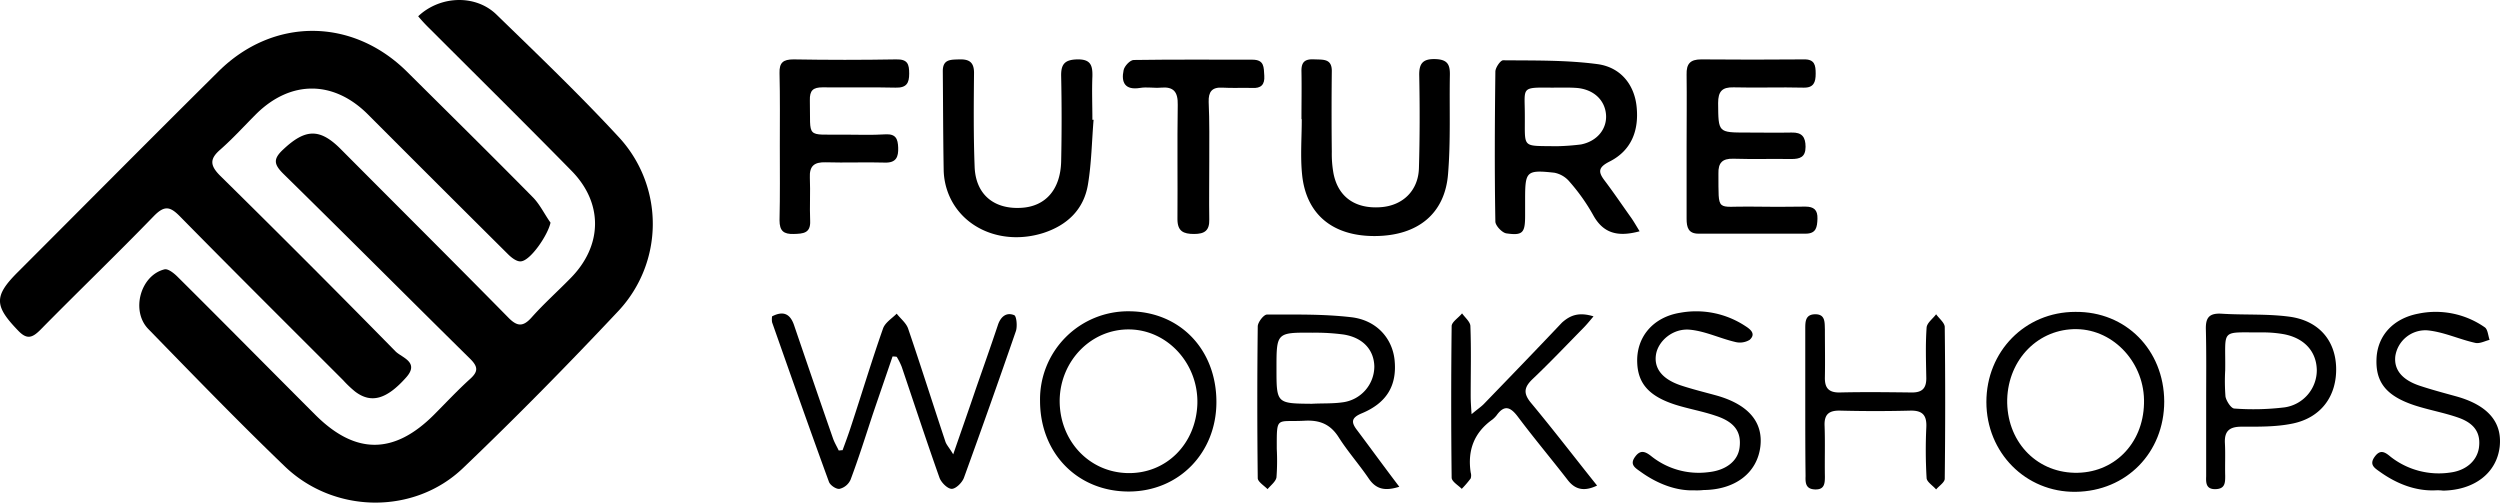
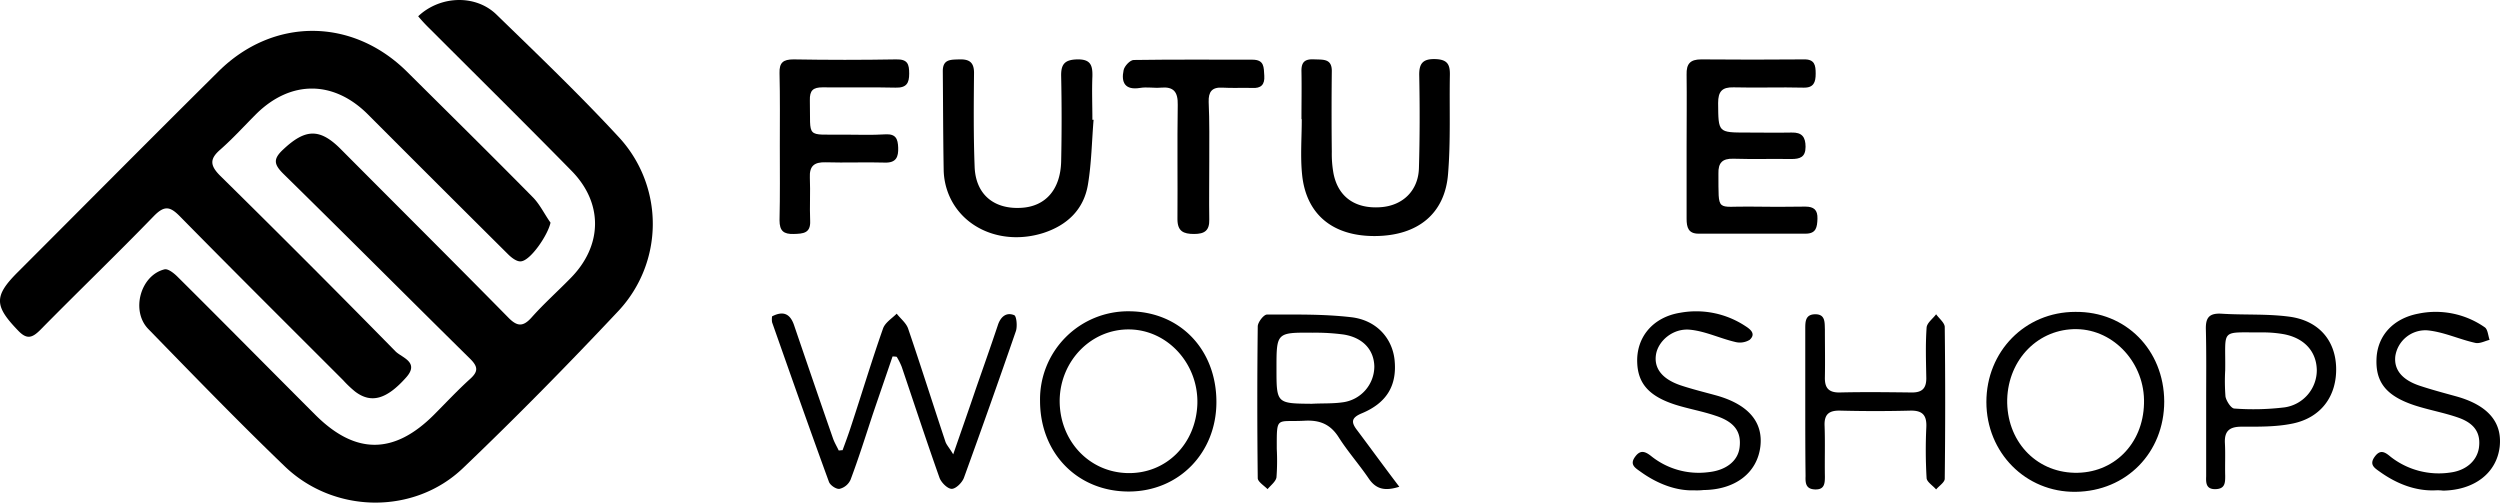
<svg xmlns="http://www.w3.org/2000/svg" id="Layer_1" data-name="Layer 1" viewBox="0 0 840.61 169" width="840.61px" height="169px">
  <path d="M165.7,364.9c7.4-7,19.4-7.4,26.4-.5,14,13.6,28.1,27.1,41.3,41.4a42.9,42.9,0,0,1-.2,58c-17,18.1-34.4,35.8-52.4,53-16.5,15.8-43.4,15.4-60-.6-15.6-15-30.7-30.6-45.8-46.1C69,464,72.3,452,80.4,450c1.2-.3,3.2,1.3,4.4,2.5,15.5,15.4,30.8,30.9,46.3,46.4,13.5,13.5,26.5,13.4,39.9,0,4-4,7.9-8.2,12.1-12,2.8-2.5,2.8-4.1.1-6.8-21-20.7-41.8-41.6-62.9-62.3-3.1-3.1-3.4-4.9-.1-8,7.5-7.1,12.4-7.4,19.6-.1,18.7,18.8,37.5,37.5,56.1,56.4,3,3.1,5,3.4,8,0,4.1-4.6,8.7-8.7,13-13.1,10.8-10.9,11.1-25.2.4-36.1-15.8-16.1-31.8-31.9-47.7-47.8A55,55,0,0,1,165.7,364.9Z" transform="translate(-25.09 -359.43)" />
  <path d="M210.2,434.3c-.9,4.2-6.7,12.7-9.9,13-1.4.2-3.2-1.2-4.4-2.4q-23.55-23.4-47.1-47c-11.5-11.5-25.9-11.6-37.5-.2-4,4-7.8,8.2-12.1,12-3.6,3.1-3.6,5.3-.1,8.8q29.7,29.25,59,59.1c2.1,2.1,8.2,3.6,3.5,8.8-6.5,7.3-11.7,8.8-17.1,4.7a35.94,35.94,0,0,1-4-3.8c-18.3-18.3-36.6-36.5-54.7-54.9-3.4-3.5-5.3-4.1-9-.3C64.3,445,51.3,457.5,38.7,470.3c-2.8,2.8-4.6,3.4-7.6.2C23.2,462.3,23,459,31,451c22.5-22.5,44.9-45.1,67.5-67.5,18.4-18.3,45-18.2,63.4,0,14.2,14.1,28.4,28.1,42.5,42.4C206.7,428.3,208.2,431.5,210.2,434.3Z" transform="translate(-25.09 -359.43)" />
-   <path d="M576.4,437.2c-7.4,2-12.3.7-15.7-5.6a64.53,64.53,0,0,0-7.8-11,8.84,8.84,0,0,0-5.2-3.1c-9.4-1-9.8-.5-9.8,9V432c0,5.7-.8,6.7-6.3,5.9-1.4-.2-3.6-2.5-3.7-3.9-.3-16.8-.2-33.7,0-50.5,0-1.3,1.7-3.8,2.6-3.8,10.6.1,21.3-.1,31.8,1.3,7.9,1.1,12.4,7.1,13.1,14.4.8,8-1.8,14.7-9.2,18.4-3.7,1.9-3.8,3.4-1.6,6.3,3.1,4.1,6,8.4,9,12.6C574.5,434,575.3,435.4,576.4,437.2Zm-28.1-28.6a77.22,77.22,0,0,0,8.4-.6c5.5-1.1,8.8-5.3,8.4-10.1s-4.1-8.4-9.8-8.9c-2.8-.2-5.6-.1-8.5-.1-10.5-.1-9-.2-9,9.2C537.9,409.5,536.6,408.4,548.3,408.6Z" transform="translate(-25.09 -359.43)" />
  <path d="M592.2,408.5c0-8,.1-16,0-24-.1-3.6,1.2-5.1,4.9-5.1q17.25.15,34.5,0c3.7-.1,4,2,4,4.8s-.6,4.8-4.1,4.7c-7.8-.2-15.7.1-23.5-.1-3.9-.1-5.2,1.4-5.2,5.3.1,9.9-.1,9.9,9.7,9.9,5,0,10,.1,15,0,3.5-.1,4.7,1.5,4.7,4.8,0,3.5-1.9,4.1-4.8,4.1-6.5-.1-13,.1-19.5-.1-3.7-.1-5.1,1.4-5,5,.1,13.4-.9,10.9,10.7,11.1,6.2.1,12.3.1,18.5,0,2.9,0,4.2,1.1,4.1,4.1-.1,2.8-.4,5-4,5h-36c-3.4,0-4-2.1-4-5Z" transform="translate(-25.09 -359.43)" />
  <path d="M325.2,479.3c-2.2,6.5-4.5,13.1-6.7,19.6-2.4,7.3-4.7,14.6-7.4,21.8a5.47,5.47,0,0,1-3.7,3.1c-1.1.2-3.2-1.2-3.6-2.4-6.5-17.8-12.8-35.7-19.1-53.6a6.69,6.69,0,0,1,0-2c3.9-2,6.2-.8,7.5,3.3,4.3,12.6,8.6,25.2,13,37.8.5,1.4,1.3,2.7,1.9,4,.4,0,.9-.1,1.3-.1,1-2.7,2-5.4,2.9-8.2,3.6-10.9,6.9-21.9,10.7-32.7.7-2,3-3.4,4.6-5,1.3,1.7,3.3,3.2,3.9,5.2,4.3,12.6,8.3,25.3,12.5,37.9.4,1.1,1.3,2,2.6,4.2,2.8-8.1,5.2-14.9,7.5-21.7,2.5-7.2,5.1-14.5,7.5-21.7.9-2.8,2.8-4.5,5.5-3.4.8.3,1.1,3.7.6,5.3q-8.55,24.75-17.5,49.4c-.6,1.6-2.7,3.7-4.1,3.7s-3.5-2.1-4.1-3.7c-4.4-12.4-8.5-24.9-12.7-37.3a21.58,21.58,0,0,0-1.7-3.4A7.08,7.08,0,0,0,325.2,479.3Z" transform="translate(-25.09 -359.43)" />
  <path d="M462.7,399.5c0-5.3.1-10.7,0-16-.1-3.4,1.3-4.3,4.5-4.1,3,.1,5.8-.2,5.7,4.1q-.15,13.5,0,27a36.37,36.37,0,0,0,.6,7.4c1.6,7.8,7.3,11.8,15.8,11.2,7.4-.5,12.7-5.5,12.9-13.2.3-10.3.3-20.7.1-31-.1-4,1.1-5.7,5.3-5.6s5.1,1.8,5,5.5c-.2,11,.3,22-.6,33-1,13.5-10.2,20.9-24.5,21s-23.3-7.3-24.6-20.8c-.6-6.1-.1-12.3-.1-18.5Z" transform="translate(-25.09 -359.43)" />
  <path d="M392.8,399.7c-.6,7.3-.7,14.6-1.9,21.8-1.4,8.4-7,13.7-15.1,16.3-13.5,4.2-27.1-1.4-31.8-13.2a23.1,23.1,0,0,1-1.6-7.8c-.2-11.2-.2-22.3-.3-33.5,0-4,2.7-3.8,5.5-3.9,3.2-.1,5,.8,5,4.5-.1,10.5-.2,21,.2,31.5.3,9.4,6.5,14.5,15.8,13.9,8.1-.5,13.1-6.2,13.3-15.7s.2-19,0-28.5c-.1-4,1.1-5.6,5.4-5.7,4.6-.1,5.2,2.1,5.1,5.8-.2,4.8,0,9.7,0,14.5Z" transform="translate(-25.09 -359.43)" />
  <path d="M287.3,408.5c0-8.2.1-16.3-.1-24.5-.1-3.5,1.2-4.6,4.7-4.6q17.25.3,34.5,0c3.9-.1,4.4,1.6,4.4,4.8s-.9,4.8-4.6,4.7c-8.2-.2-16.3,0-24.5-.1-3.2,0-4.4,1-4.3,4.4.3,13-1.7,11.4,11.4,11.5,4.7,0,9.3.2,14-.1,3.5-.2,4.2,1.5,4.3,4.5s-.6,5.1-4.4,5c-6.7-.2-13.3.1-20-.1-3.8-.1-5.5,1.2-5.3,5.2.2,4.8-.1,9.7.1,14.5.2,4.2-2.4,4.3-5.5,4.4-3.4.1-4.8-1-4.8-4.6C287.4,425.2,287.3,416.8,287.3,408.5Z" transform="translate(-25.09 -359.43)" />
  <path d="M752.8,494.4c0,17.2-12.7,30.2-29.8,30.4-16.8.2-30-13.2-30-30.2s13-30.3,29.9-30.3C739.9,464.1,752.7,477.1,752.8,494.4Zm-30.2,24c13.1.3,23.1-9.6,23.4-23.3.4-13.4-10-24.8-22.6-25-12.8-.2-23,10-23.4,23.6C699.7,507.5,709.4,518.1,722.6,518.4Z" transform="translate(-25.09 -359.43)" />
  <path d="M495.6,523.1c-4.8,1.5-7.8.9-10.3-2.8-3.2-4.7-7-9-10-13.7-2.8-4.5-6.4-6-11.6-5.7-9.6.5-9.3-1.8-9.3,9.5a75.09,75.09,0,0,1-.1,9.5c-.2,1.4-1.9,2.7-3,4-1.2-1.2-3.3-2.5-3.3-3.7q-.3-25.5,0-51c0-1.4,2-4,3.1-4,9.5,0,19-.2,28.4.9,8.4,1,13.7,7,14.5,14.3.9,8.6-2.6,14.5-11,18-3.6,1.5-3.7,3-1.5,5.8C486,510.2,490.5,516.4,495.6,523.1Zm-29.4-27.9c3.5-.2,7,0,10.4-.5a12.2,12.2,0,0,0,10.6-12c-.1-5.7-3.9-9.8-10.4-10.8a71.73,71.73,0,0,0-10.4-.6c-12.1-.1-12.1,0-12.1,12C454.3,495.1,454.3,495.1,466.2,495.2Z" transform="translate(-25.09 -359.43)" />
  <path d="M434.1,494.6c0,17.1-12.6,30-29.3,30.1-17.3.1-30-12.8-30-30.5a29.61,29.61,0,0,1,30-30.1C421.8,464.2,434.1,476.9,434.1,494.6Zm-29.9,23.9c13,.3,23.1-9.8,23.5-23.4.3-13.4-10-24.7-22.8-24.9s-23.2,10.4-23.5,23.6C381.2,507.4,391.1,518.2,404.2,518.5Z" transform="translate(-25.09 -359.43)" />
  <path d="M632.1,494.5V470c0-2.4,0-4.9,3.4-4.9s3.1,2.8,3.2,5.1c0,5.3.1,10.7,0,16-.1,3.5,1.1,5.2,4.8,5.2,8.2-.2,16.3-.1,24.5,0,3.4,0,4.8-1.4,4.8-4.8-.1-5.7-.3-11.3.1-17,.1-1.6,2.1-3,3.2-4.5,1,1.4,2.9,2.9,2.9,4.3q.3,25.5,0,51c0,1.2-1.9,2.4-2.9,3.6-1.1-1.3-3.1-2.5-3.2-3.8a160.52,160.52,0,0,1-.1-17c.2-4-1.1-5.8-5.4-5.7-7.8.2-15.6.2-23.5,0-3.8-.1-5.5,1.2-5.3,5.2.2,5.7,0,11.3.1,17,0,2.4-.2,4.4-3.3,4.3s-3.3-2.1-3.2-4.5C632.1,511.1,632.1,502.8,632.1,494.5Z" transform="translate(-25.09 -359.43)" />
-   <path d="M560.9,465.8c-1.5,1.8-2.5,3-3.6,4.1-5.6,5.7-11.1,11.5-16.9,17-2.8,2.7-3.2,4.7-.6,7.9,7.5,9,14.7,18.4,22.3,27.9-4.2,2-7.3,1.5-9.9-1.9-5.5-7.1-11.3-14-16.7-21.2-2.4-3.2-4.5-4.3-7.2-.5a9.27,9.27,0,0,1-1.4,1.4c-6.2,4.4-8.4,10.4-7.3,17.8a3.39,3.39,0,0,1,0,2,34.4,34.4,0,0,1-3,3.5c-1.2-1.2-3.3-2.4-3.4-3.7q-.3-25.5,0-51c0-1.4,2.3-2.8,3.5-4.3,1,1.4,2.8,2.9,2.8,4.3.3,7.8.1,15.7.1,23.5,0,1.6.1,3.2.3,6.1,2-1.7,3.1-2.4,4.1-3.4,8.8-9.1,17.6-18.2,26.3-27.4C553.1,465.4,556,464.3,560.9,465.8Z" transform="translate(-25.09 -359.43)" />
  <path d="M431.7,413.7c0,6.5-.1,13,0,19.5.1,3.7-1.5,4.9-5.1,4.9s-5.6-.9-5.6-5c.1-12.8-.1-25.6.1-38.4.1-4.4-1.4-6.2-5.7-5.8-2.3.2-4.7-.3-7,.1-5,.8-6.4-1.8-5.5-6,.3-1.4,2.2-3.4,3.4-3.4,13.3-.2,26.6-.1,39.9-.1,4.1,0,3.8,2.6,4,5.4.2,3-1.1,4.3-4.1,4.1-3.3-.1-6.7.1-10-.1-3.5-.2-4.7,1.4-4.6,4.8C431.8,400.3,431.7,407,431.7,413.7Z" transform="translate(-25.09 -359.43)" />
  <path d="M766.9,494.7c0-8.2.1-16.3-.1-24.5-.1-3.7.9-5.5,5.1-5.3,7.6.5,15.3,0,22.9,1,9.9,1.3,15.5,7.9,15.8,17,.3,9.7-5.1,17.1-14.9,19-5.5,1.1-11.2,1-16.9,1-4,0-5.8,1.4-5.6,5.5.2,3.6,0,7.3.1,11,0,2.3,0,4.4-3.2,4.5s-3.3-2-3.2-4.3V494.7Zm6.4-10.8a65.91,65.91,0,0,0,.1,8.9c.3,1.5,1.9,4,3,4a86.83,86.83,0,0,0,16.9-.4,12.63,12.63,0,0,0,10.8-12.5c-.1-6.3-4.2-10.8-11.1-12.1a40.2,40.2,0,0,0-6.9-.6C771.3,471.3,773.5,469.6,773.3,483.9Z" transform="translate(-25.09 -359.43)" />
  <path d="M844.1,524.3c-6.5.3-12.8-2-18.6-6.1-1.8-1.3-3.9-2.4-2-5.1s3.5-1.7,5.4-.1a26.27,26.27,0,0,0,20.2,5.3c5.2-.7,8.8-3.9,9.5-8.2.7-4.8-1.2-8.2-6.8-10.2-4.8-1.7-10-2.6-14.9-4.2-9.6-3.2-13.2-7.9-12.7-16.1.5-7.5,5.7-13.1,14-14.7a28.79,28.79,0,0,1,22.4,4.6c1,.7,1.1,2.8,1.6,4.2-1.6.4-3.4,1.4-4.9,1-5.4-1.2-10.6-3.7-16.1-4.2a10.24,10.24,0,0,0-10.7,8.7c-.5,4.5,2.2,7.9,8.1,9.9,3.9,1.3,8,2.4,12,3.5,10.8,2.9,15.9,8.6,15,17-1,8.8-8.4,14.6-19,14.8A15,15,0,0,0,844.1,524.3Z" transform="translate(-25.09 -359.43)" />
  <path d="M594.7,524.3c-5.9.2-12.2-2.1-17.9-6.2-1.8-1.3-3.9-2.4-1.9-5.1,1.8-2.5,3.5-1.7,5.4-.2a25.52,25.52,0,0,0,19.2,5.4c5.9-.6,9.9-3.7,10.5-8.2.7-5.3-1.6-8.7-8.1-10.8-4.4-1.5-9.1-2.3-13.5-3.7-8.7-2.8-12.5-7-12.8-14-.4-8.6,5.2-15.4,14.4-16.9a30,30,0,0,1,22,4.5c1.9,1.2,3.5,2.7,1.4,4.6a6.32,6.32,0,0,1-4.9.7c-5.1-1.2-10-3.6-15.1-4.1-5.8-.6-10.8,3.8-11.5,8.4s2.1,8.2,8.3,10.3c3.9,1.3,8,2.3,12,3.4,10.7,3,15.8,8.9,14.8,17.2-1.1,8.9-8.5,14.5-19.1,14.6A21.27,21.27,0,0,1,594.7,524.3Z" transform="translate(-25.09 -359.43)" />
</svg>